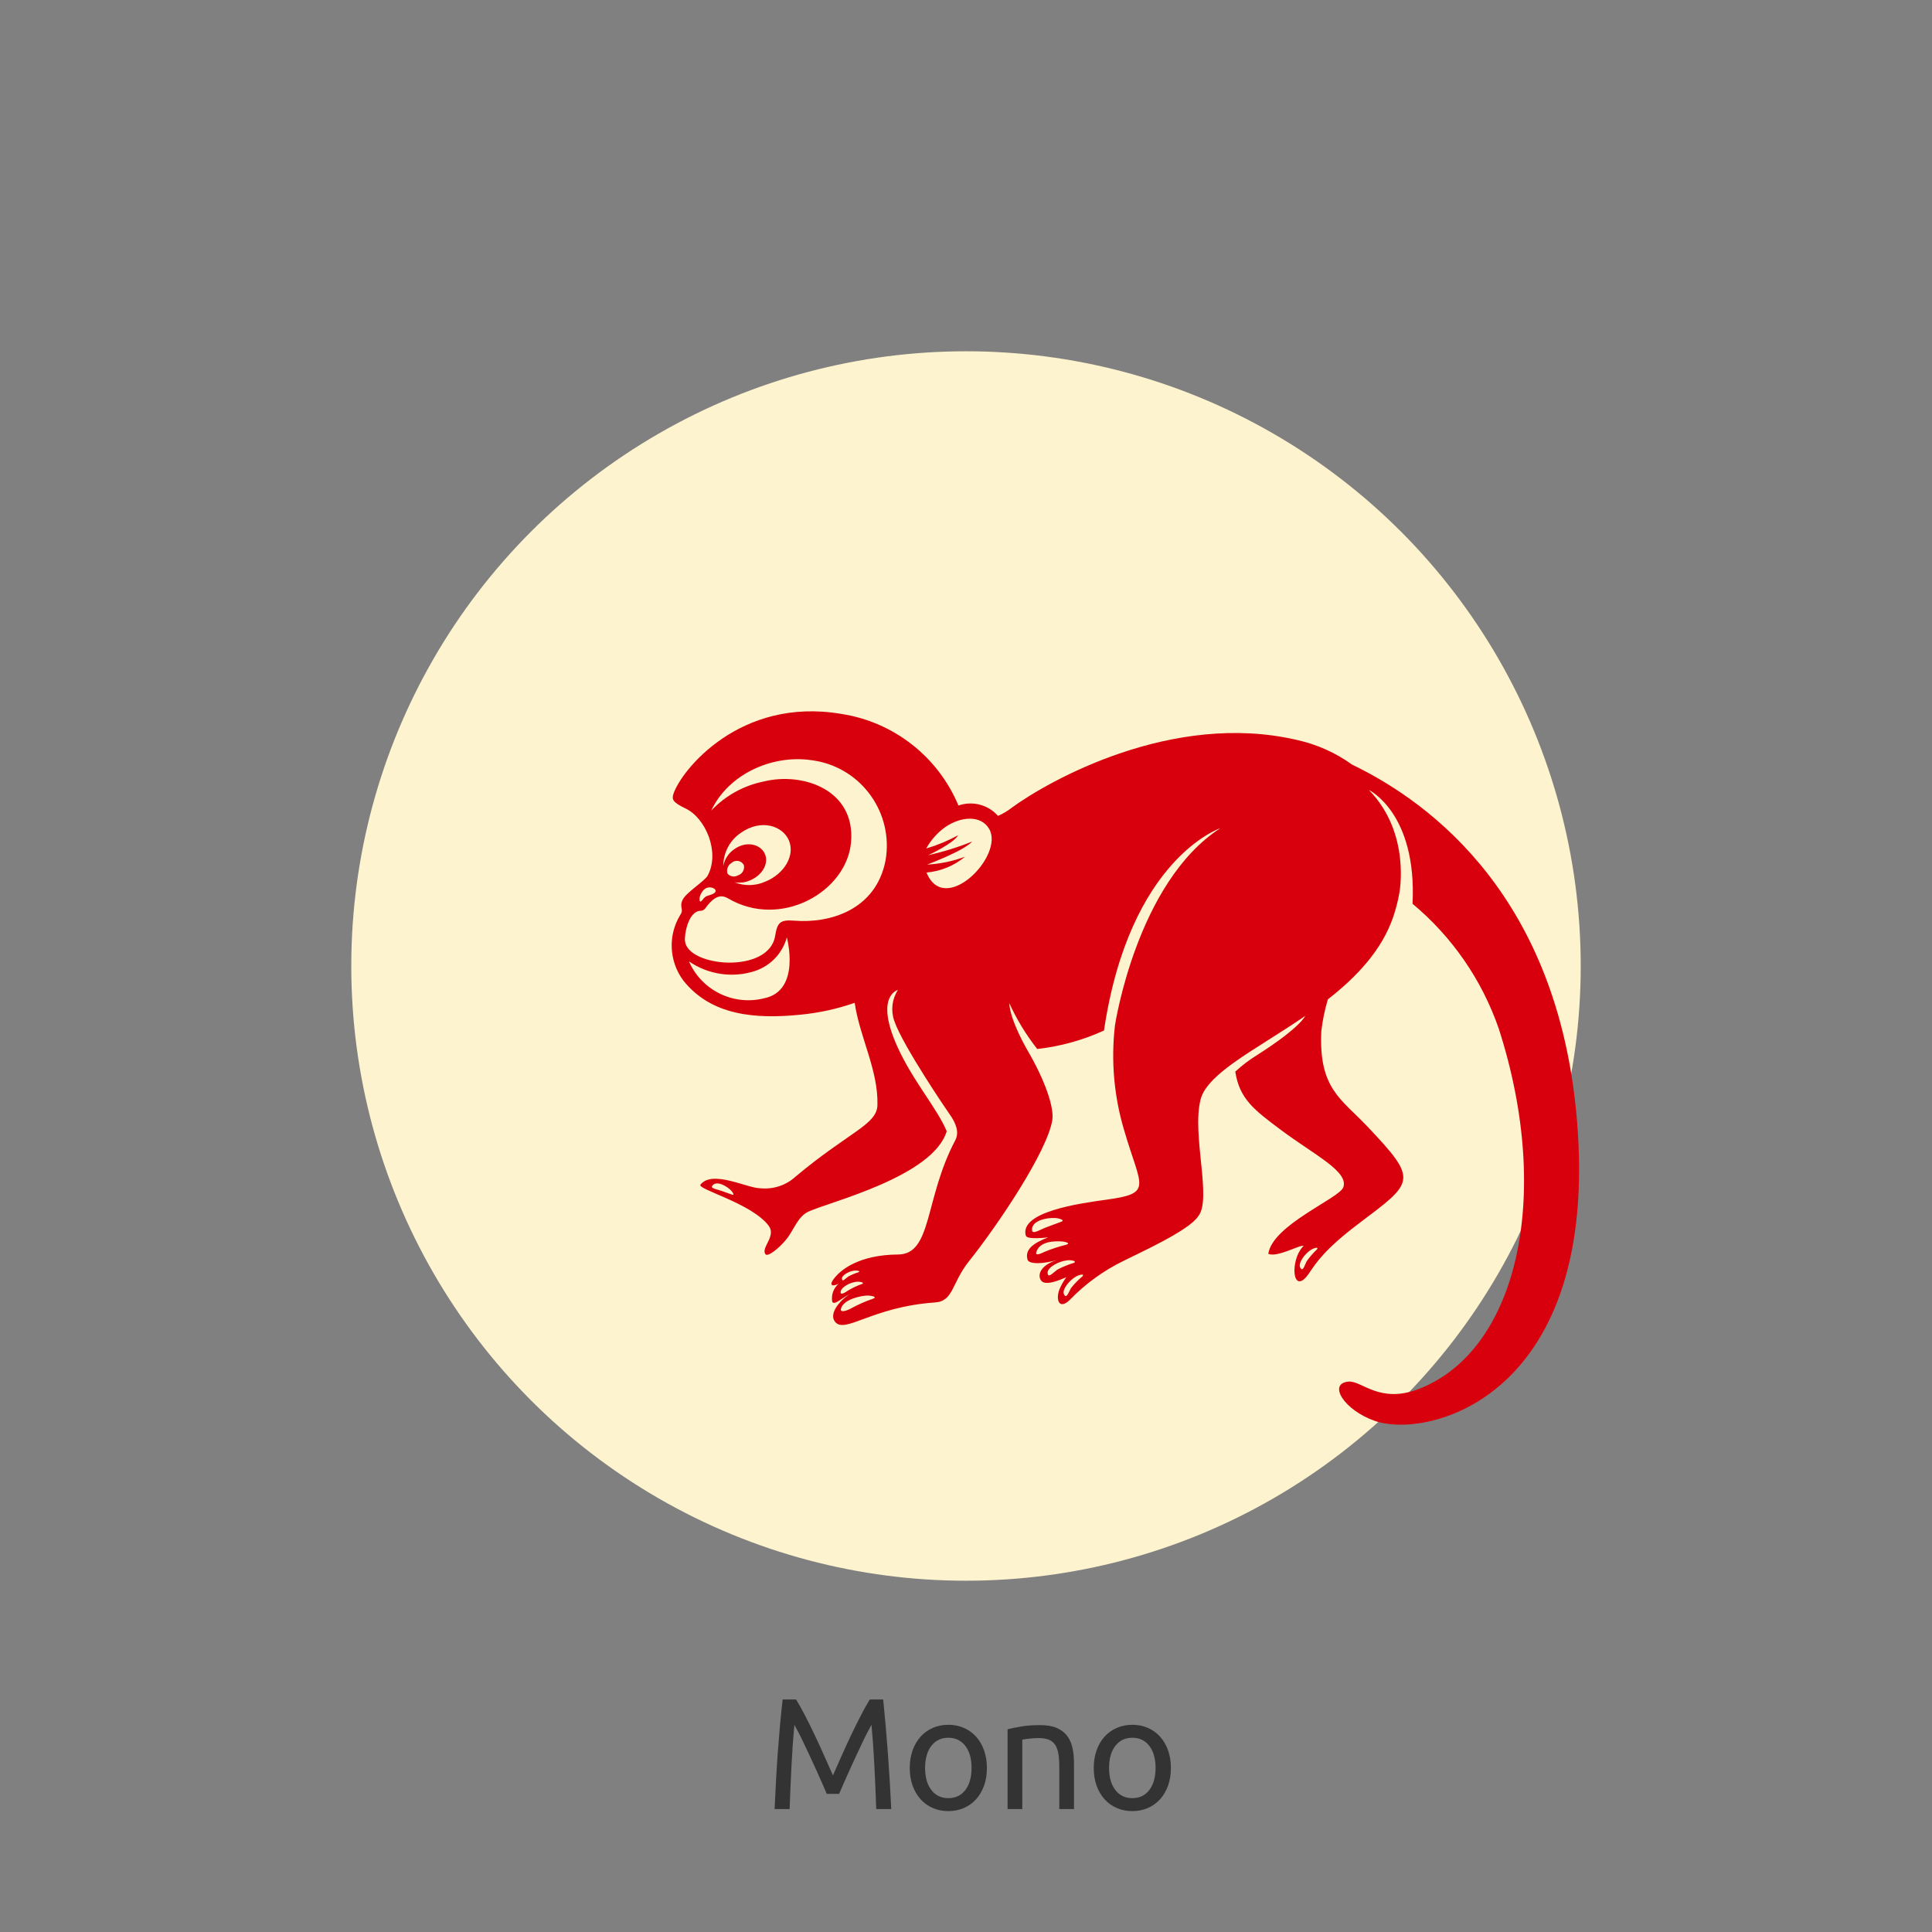
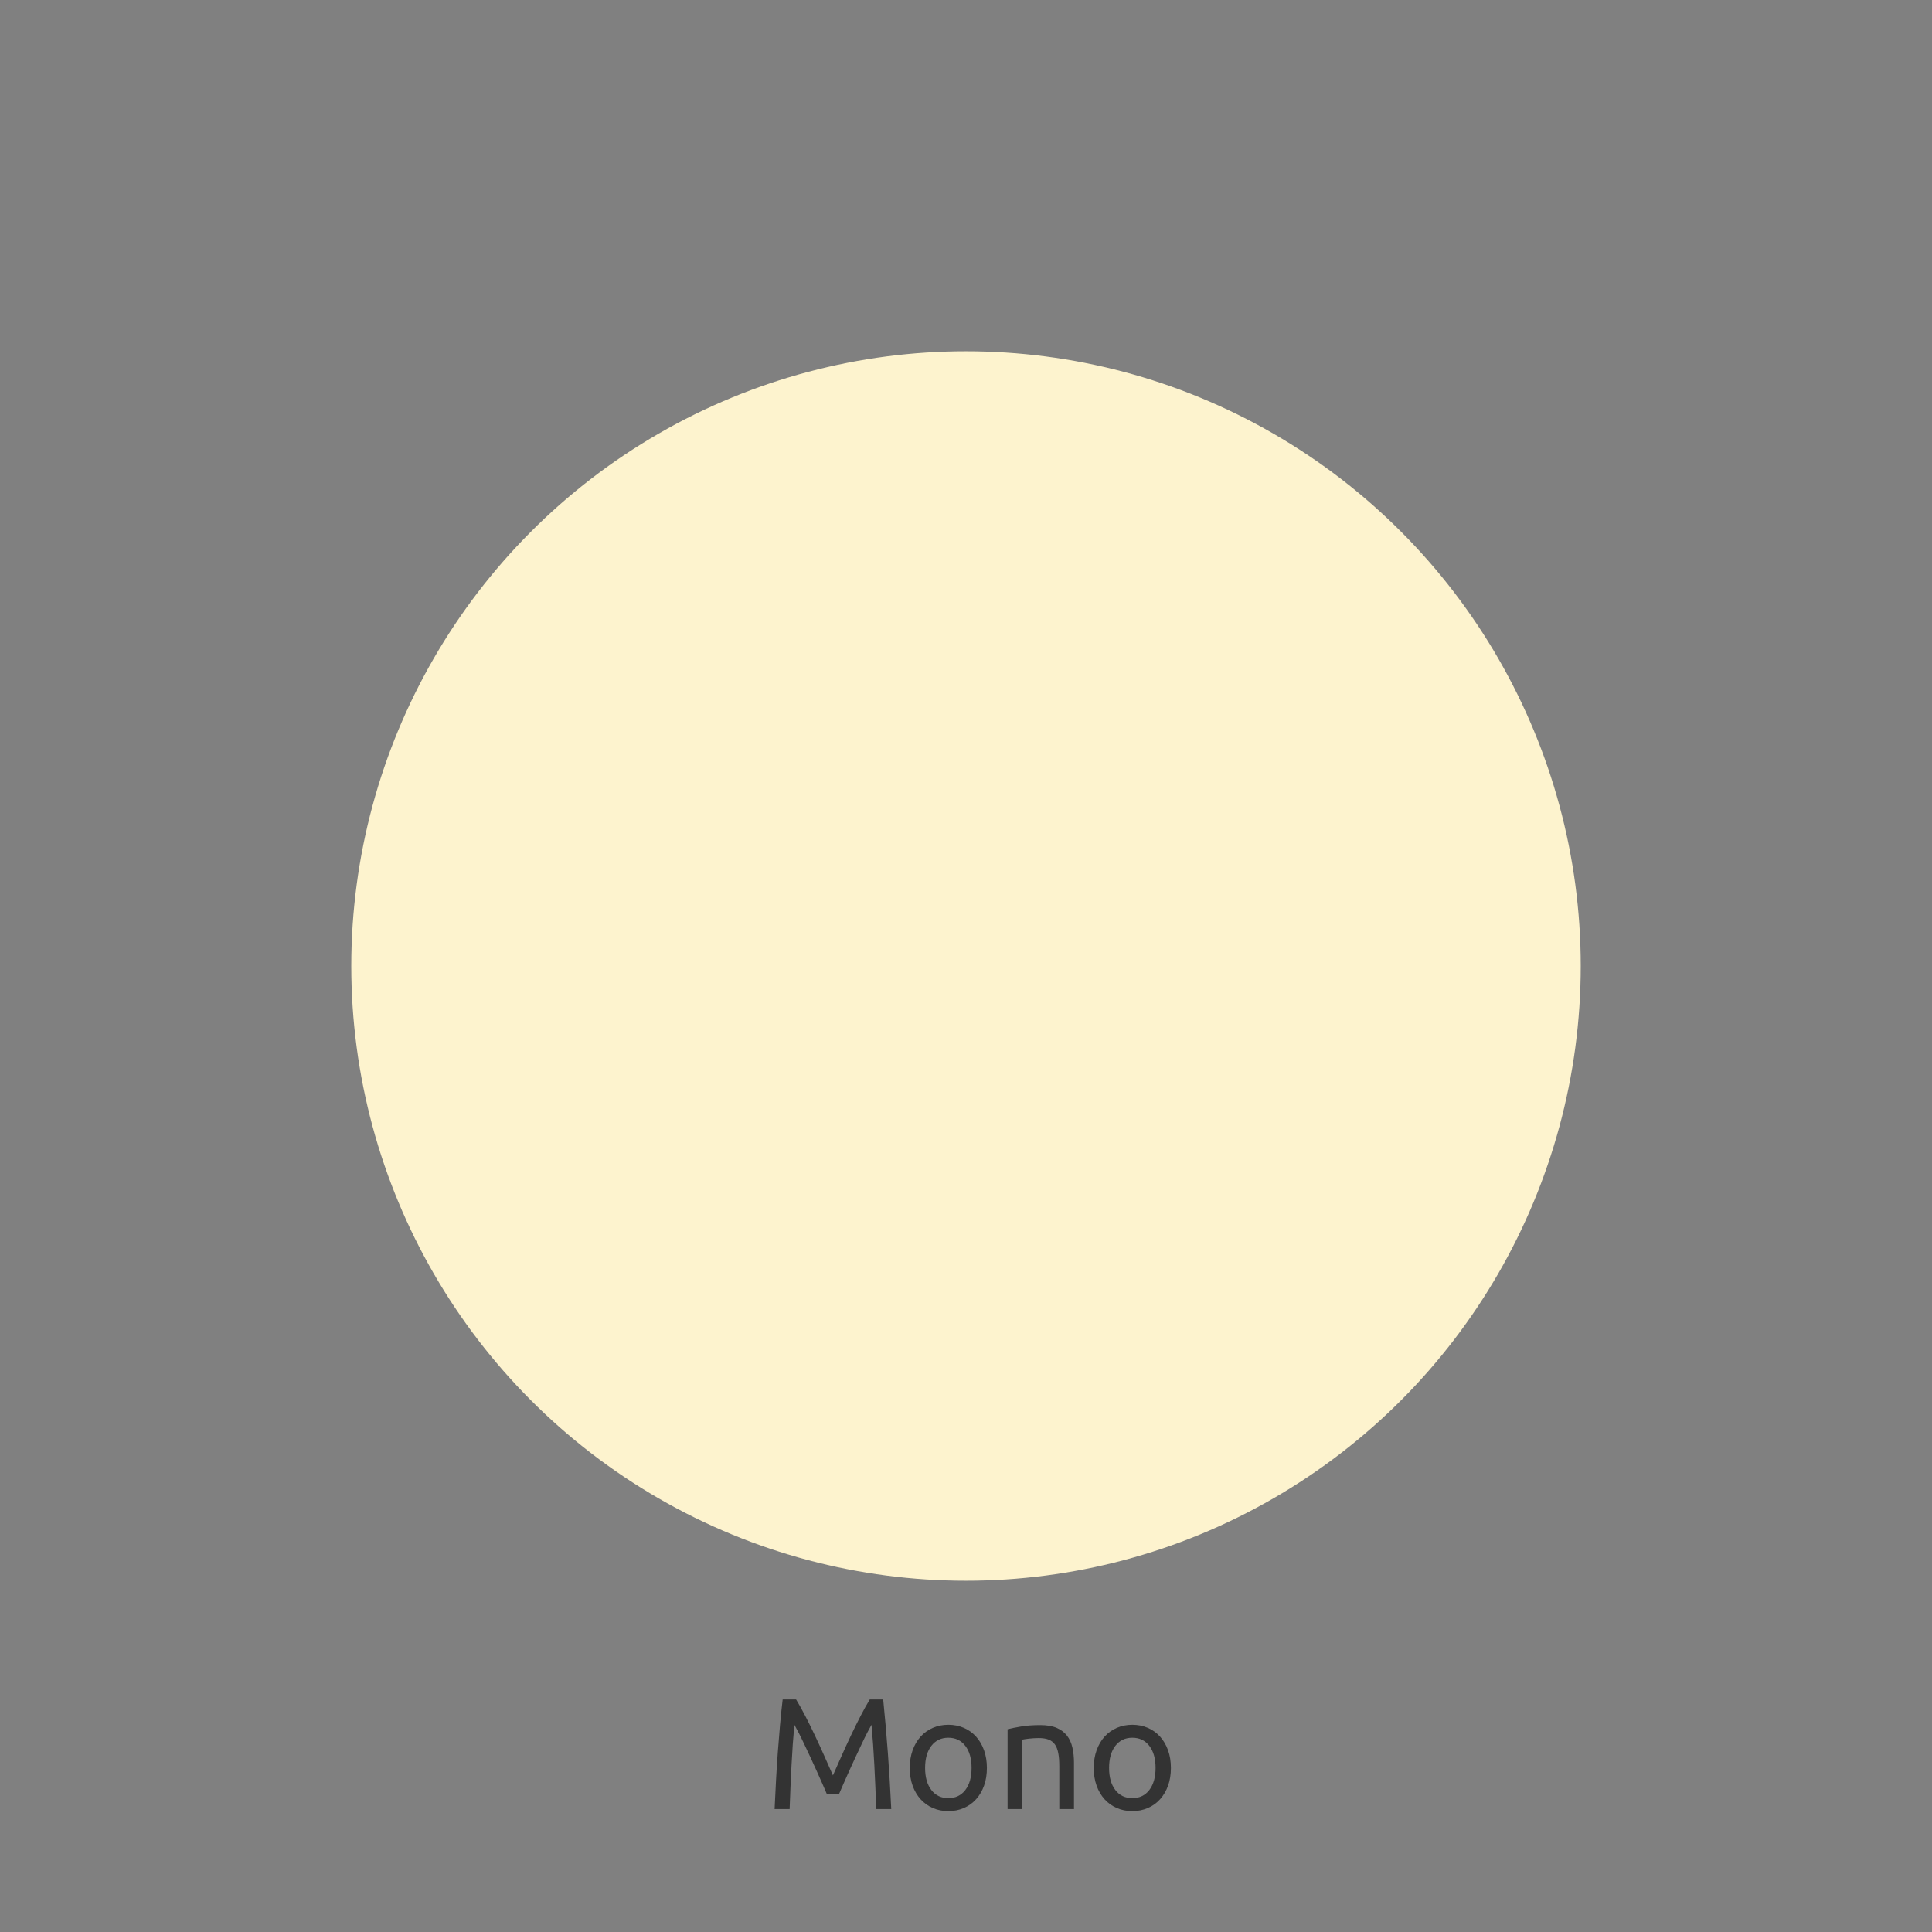
<svg xmlns="http://www.w3.org/2000/svg" version="1.1" id="Capa_1" x="0px" y="0px" width="220px" height="220px" viewBox="0 0 220 220" enable-background="new 0 0 220 220" xml:space="preserve">
  <rect x="0" y="0" width="220" height="220" fill="#808080" stroke="none" />
  <g id="H_MONO" transform="translate(-456 -3952)">
    <g id="Componente_34_28" transform="translate(456 3952)">
-       <circle id="Elipse_94" fill="#D9D9D9" fill-opacity="0" cx="110" cy="110" r="110" />
-     </g>
+       </g>
    <circle id="Elipse_90" fill="#FDF3CE" cx="566" cy="4062" r="70" />
    <g id="Grupo_556" transform="translate(532.485 4033)">
      <g id="Grupo_555">
-         <path id="Trazado_230" fill="#D9000D" d="M80.063,80.799c-3.481-1.213-5.385-4.244-3-4.473c1.521-0.146,3.521,2.58,8.044,0.824     c11.088-4.306,15.28-21.762,9.075-41.019c-1.917-5.544-5.311-10.46-9.817-14.216c0.506-10.348-4.968-12.957-4.968-12.957     c4.832,4.952,3.455,11.784,3.455,11.784c-0.16,0.896-0.388,1.778-0.68,2.64c-1.3,3.834-4.185,6.867-7.453,9.42     c-0.351,1.177-0.599,2.381-0.745,3.6c-0.309,6.554,2.241,7.701,5.246,10.871c5.859,6.191,5.339,6.282-1.018,11.082     c-3.832,2.896-4.828,4.451-5.6,5.6c-1.921,2.843-2.3-1.453-0.633-3.1c-0.537-0.094-2.95,1.342-4.031,0.928     c0.46-3.299,8.082-6.317,8.539-7.582c0.648-1.793-3.27-3.674-7.08-6.519c-3.057-2.282-4.742-3.538-5.219-6.657     c0.803-0.74,1.676-1.397,2.609-1.963c4.869-3.119,5.349-4.373,5.349-4.373c-2.886,1.982-5.821,3.676-8.068,5.277l0,0     l-0.266,0.191l-0.072,0.053c-0.144,0.1-0.282,0.208-0.418,0.313c-0.005,0.002-0.009,0.006-0.013,0.01     c-1.617,1.236-2.76,2.432-3.076,3.68c-1.018,4.035,1.333,11.35-0.271,13.29c-1.05,1.64-6.86,4.235-8.426,5.036     c-2.331,1.127-4.443,2.66-6.238,4.525c-1.28,1.192-1.621-0.281-1.034-1.466c0.19-0.409,0.421-0.799,0.685-1.165     c-1.355,0.607-2.541,0.934-2.906,0.336c-0.449-0.736,0.166-1.796,1.883-2.301c-1.455,0.436-3.235,0.561-3.399-0.042     c-0.306-1.133,0.591-1.837,2.353-2.528c0,0-2.4,0.313-2.543-0.191c-0.77-2.711,6.135-3.682,9.101-4.086     c5.444-0.742,4-1.393,2.143-7.76c-1.198-3.92-1.569-8.047-1.091-12.117c0,0,2.463-16.279,12-22.438     c0,0-10.344,3.445-13.253,23.04c-2.406,1.1-4.972,1.811-7.601,2.105c-1.262-1.606-2.33-3.357-3.181-5.217     c0.08,1.974,2.046,5.326,2.046,5.326c1.99,3.393,3.094,6.534,2.846,8.018c-0.6,3.576-6.118,11.816-9.485,16.043     c-2.009,2.521-1.739,4.546-3.877,4.693c-7.207,0.5-10.266,3.645-11.388,2.176c-0.8-1.049,0.953-2.744,1.759-3.162     c-0.9,0.406-1.942,1.466-2.073,0.845c-0.112-0.745,0.166-1.495,0.737-1.987c-0.807,0.393-1.147,0.145-0.422-0.725     c0.678-0.814,2.664-2.574,7.2-2.609c3.891-0.031,2.977-6.32,6.5-12.994c0.474-0.9,0.13-1.908-0.663-3.016     c0,0.027-5.342-7.79-6.284-10.613c-0.407-1.17-0.251-2.462,0.422-3.5c0,0-2.673,0.646-0.08,6.42     c1.772,3.947,4.538,7.03,5.635,9.67c-1.562,5.153-13.277,8.024-15.728,9.142c-1.269,0.577-1.644,2.089-2.578,3.218     c-0.825,1-2.083,1.989-2.336,1.639c-0.539-0.748,1.263-2.045,0.374-3.235c-1.915-2.565-8.189-4.161-7.773-4.685     c1.361-1.721,5.318,0.412,6.83,0.412c1.472,0.148,2.936-0.342,4.022-1.346c6.1-5.1,9.236-5.887,9.3-8.118     c0.113-3.978-2.011-7.7-2.59-11.653c-1.973,0.688-4.021,1.139-6.1,1.344c-5.312,0.543-10.241,0.08-13.4-3.866     c-1.657-2.208-1.786-5.207-0.324-7.548c0.4-0.606-0.194-0.824,0.252-1.7c0.415-0.813,2.5-2.095,2.838-2.723     c1.427-2.677-0.262-6.548-2.487-7.618c-1.492-0.717-1.628-1.042-1.419-1.675C1.083,6.72,7.774-1.656,19.275,0.288     c5.977,0.904,11.049,4.861,13.38,10.438c1.602-0.559,3.384-0.091,4.506,1.183c0.559-0.247,1.085-0.561,1.567-0.935     c4.235-3.093,18.319-11.026,32.479-7.711c2.256,0.496,4.388,1.449,6.263,2.8c9.289,4.478,23.414,15.315,25.592,40.222     C105.837,77.964,86.221,82.945,80.063,80.799z M15.901,5.56c-4.54-0.649-9.466,1.629-11.4,5.746     c1.604-1.697,3.694-2.856,5.983-3.318c4.458-1.1,10.456,0.949,9.942,6.915c-0.487,5.647-8,9.93-14,6.4     c-1.033-0.608-1.728,0.1-2.277,0.708c-0.239,0.265-0.395,0.7-0.834,0.7c-1.405,0.009-1.882,2.641-1.8,3.446     c0.313,2.977,9.523,3.758,10.257-0.546c0.267-1.561,0.53-1.906,2.232-1.771c3.964,0.315,9.255-1.182,10.352-6.875     c0.919-5.343-2.667-10.42-8.011-11.339C16.198,5.601,16.05,5.579,15.901,5.56z M9.513,29.561     c-2.547,0.834-5.338,0.432-7.546-1.087c1.443,3.307,5.067,5.083,8.566,4.2c4.237-0.86,2.581-6.935,2.581-6.935     c-0.489,1.794-1.839,3.226-3.601,3.819V29.561z M3.335,21.644C3.576,21.477,3.654,21.137,4.107,21     c0.6-0.179,1.077-0.364,0.834-0.73c-0.37-0.313-0.916-0.296-1.267,0.037c-0.645,0.656-0.573,1.494-0.339,1.334V21.644z      M10.661,19.395c2.182-0.89,3.391-2.978,2.7-4.665s-3.161-2.522-5.466-0.906C6.637,14.66,5.882,16.07,5.882,17.58     c0.154-0.767,0.602-1.444,1.249-1.884c1.474-1.034,3.057-0.5,3.5,0.581c0.443,1.081-0.334,2.416-1.73,2.985     c-0.552,0.238-1.161,0.307-1.752,0.2c1.132,0.456,2.4,0.431,3.512-0.071V19.395z M8.214,17.495     c-0.238-0.436-0.785-0.597-1.221-0.359c-0.065,0.035-0.125,0.078-0.179,0.128c-0.414,0.251-0.602,0.753-0.456,1.214     c0.288,0.339,0.774,0.428,1.163,0.212c0.519-0.146,0.827-0.68,0.693-1.202V17.495z M31.155,13.18     c-0.896,0.642-1.637,1.476-2.17,2.44c1.261-0.374,2.479-0.879,3.634-1.507c-0.558,0.961-3.4,2.265-3.4,2.265     c1.707-0.378,3.379-0.897,5-1.551c-0.937,1.063-5.13,2.624-5.13,2.624c1.478-0.077,2.936-0.38,4.322-0.9     c-1.245,1.036-2.777,1.667-4.39,1.806c2.032,5.059,8.911-1.929,7.129-4.973C35.22,11.792,32.94,11.955,31.155,13.18z      M44.318,58.139c0.461-0.162,0.053-0.318-0.324-0.4c-0.801-0.174-3.129,0.113-2.947,1.394c0.064,0.463,1.046-0.19,1.699-0.411     c0.447-0.152,0.996-0.383,1.567-0.584L44.318,58.139z M44.318,60.359c-0.5-0.017-2.406-0.109-2.8,1.229     c-0.135,0.459,0.515,0.164,0.961-0.048c0.796-0.331,1.617-0.599,2.455-0.8c0.567-0.172-0.139-0.366-0.623-0.381H44.318z      M45.05,62.516c-0.964,0.092-2.258,0.793-2.242,1.412c0.021,0.711,0.626-0.007,1.1-0.347c0.6-0.318,1.229-0.577,1.877-0.771     c0.395-0.177-0.187-0.351-0.742-0.297L45.05,62.516z M22.216,66.527c-0.536,0.015-2.64,0.375-2.941,1.5     c-0.133,0.5,0.667,0.227,1.138-0.03c0.797-0.438,1.631-0.808,2.493-1.101c0.599-0.217-0.173-0.383-0.696-0.369H22.216z      M20.196,65.889c0.47-0.273,0.965-0.5,1.478-0.679c0.328-0.133-0.137-0.285-0.586-0.255c-0.779,0.052-1.747,0.617-1.84,1.087     c-0.115,0.563,0.554,0.108,0.942-0.155L20.196,65.889z M21.282,63.87c0.255-0.114-0.116-0.222-0.47-0.183     c-0.615,0.063-1.436,0.517-1.423,0.914c0.016,0.453,0.4-0.009,0.7-0.228c0.377-0.208,0.775-0.377,1.187-0.505L21.282,63.87z      M46.048,64.359c-0.781,0.433-1.621,1.5-1.378,2.019c0.276,0.601,0.526-0.235,0.8-0.7c0.39-0.49,0.828-0.939,1.307-1.342     c0.272-0.293-0.283-0.229-0.734,0.021L46.048,64.359z M4.602,54.066c-0.176,0.283,0.658,0.377,1.117,0.557     c0.318,0.125,0.724,0.252,1.127,0.4c0.326,0.123,0.173-0.148,0-0.367c-0.358-0.459-1.758-1.377-2.249-0.59H4.602z M72.777,61.334     c-0.724,0.458-1.465,1.525-1.201,2.01c0.301,0.553,0.49-0.255,0.724-0.712c0.345-0.491,0.739-0.945,1.175-1.358     c0.241-0.301-0.287-0.205-0.703,0.06L72.777,61.334z" />
-       </g>
+         </g>
    </g>
    <g enable-background="new    ">
      <path fill="#333333" d="M550.146,4156.272c-0.12-0.288-0.279-0.654-0.477-1.099c-0.198-0.443-0.411-0.924-0.639-1.439    c-0.228-0.517-0.471-1.047-0.729-1.594c-0.258-0.546-0.501-1.062-0.729-1.548c-0.228-0.485-0.441-0.921-0.639-1.305    c-0.198-0.384-0.357-0.678-0.477-0.882c-0.132,1.416-0.24,2.949-0.324,4.599c-0.084,1.65-0.156,3.315-0.216,4.995h-1.71    c0.048-1.08,0.102-2.169,0.162-3.267c0.06-1.099,0.128-2.179,0.207-3.24c0.078-1.063,0.162-2.097,0.252-3.105    c0.09-1.008,0.189-1.962,0.297-2.861h1.53c0.324,0.527,0.672,1.151,1.044,1.872c0.372,0.72,0.744,1.473,1.116,2.259    s0.732,1.572,1.08,2.357c0.348,0.786,0.666,1.503,0.954,2.151c0.288-0.648,0.605-1.365,0.954-2.151    c0.348-0.785,0.708-1.571,1.08-2.357s0.744-1.539,1.116-2.259c0.372-0.721,0.72-1.345,1.044-1.872h1.53    c0.408,4.02,0.714,8.178,0.918,12.474h-1.71c-0.06-1.68-0.132-3.345-0.216-4.995c-0.084-1.649-0.192-3.183-0.324-4.599    c-0.12,0.204-0.279,0.498-0.477,0.882c-0.198,0.384-0.411,0.819-0.639,1.305c-0.228,0.486-0.471,1.002-0.729,1.548    c-0.258,0.547-0.501,1.077-0.729,1.594c-0.228,0.516-0.441,0.996-0.639,1.439c-0.198,0.444-0.357,0.811-0.477,1.099H550.146z" />
      <path fill="#333333" d="M568.38,4153.32c0,0.744-0.108,1.416-0.324,2.016c-0.216,0.601-0.519,1.116-0.909,1.548    c-0.39,0.433-0.855,0.766-1.395,0.999c-0.54,0.234-1.128,0.352-1.764,0.352c-0.636,0-1.224-0.117-1.764-0.352    c-0.54-0.233-1.005-0.566-1.395-0.999c-0.39-0.432-0.693-0.947-0.909-1.548c-0.216-0.6-0.324-1.271-0.324-2.016    c0-0.732,0.108-1.401,0.324-2.007c0.216-0.606,0.519-1.125,0.909-1.558c0.39-0.432,0.855-0.765,1.395-0.999    c0.54-0.233,1.128-0.351,1.764-0.351c0.636,0,1.224,0.117,1.764,0.351c0.54,0.234,1.005,0.567,1.395,0.999    c0.391,0.433,0.693,0.951,0.909,1.558C568.271,4151.919,568.38,4152.588,568.38,4153.32z M566.634,4153.32    c0-1.056-0.237-1.894-0.711-2.512c-0.474-0.617-1.119-0.927-1.935-0.927c-0.816,0-1.461,0.31-1.935,0.927    c-0.474,0.618-0.711,1.456-0.711,2.512s0.237,1.893,0.711,2.511s1.119,0.927,1.935,0.927c0.816,0,1.461-0.309,1.935-0.927    C566.396,4155.213,566.634,4154.376,566.634,4153.32z" />
      <path fill="#333333" d="M570.738,4148.91c0.383-0.096,0.894-0.198,1.529-0.307c0.637-0.107,1.368-0.161,2.196-0.161    c0.743,0,1.362,0.104,1.854,0.314c0.491,0.21,0.885,0.504,1.179,0.882s0.501,0.831,0.62,1.359c0.121,0.528,0.181,1.11,0.181,1.746    V4158h-1.674v-4.896c0-0.575-0.039-1.067-0.117-1.476s-0.207-0.738-0.388-0.99c-0.18-0.252-0.42-0.435-0.719-0.549    c-0.301-0.114-0.673-0.171-1.117-0.171c-0.18,0-0.365,0.006-0.557,0.018c-0.193,0.013-0.376,0.027-0.55,0.046    c-0.174,0.018-0.33,0.039-0.468,0.063c-0.139,0.024-0.237,0.042-0.297,0.054V4158h-1.674V4148.91z" />
      <path fill="#333333" d="M589.332,4153.32c0,0.744-0.108,1.416-0.324,2.016c-0.217,0.601-0.52,1.116-0.909,1.548    c-0.39,0.433-0.855,0.766-1.396,0.999c-0.539,0.234-1.128,0.352-1.764,0.352c-0.637,0-1.225-0.117-1.764-0.352    c-0.541-0.233-1.006-0.566-1.396-0.999c-0.39-0.432-0.692-0.947-0.909-1.548c-0.216-0.6-0.324-1.271-0.324-2.016    c0-0.732,0.108-1.401,0.324-2.007c0.217-0.606,0.52-1.125,0.909-1.558c0.39-0.432,0.854-0.765,1.396-0.999    c0.539-0.233,1.127-0.351,1.764-0.351c0.636,0,1.225,0.117,1.764,0.351c0.54,0.234,1.006,0.567,1.396,0.999    c0.39,0.433,0.692,0.951,0.909,1.558C589.224,4151.919,589.332,4152.588,589.332,4153.32z M587.586,4153.32    c0-1.056-0.238-1.894-0.711-2.512c-0.475-0.617-1.119-0.927-1.936-0.927s-1.461,0.31-1.936,0.927    c-0.474,0.618-0.711,1.456-0.711,2.512s0.237,1.893,0.711,2.511c0.475,0.618,1.119,0.927,1.936,0.927s1.461-0.309,1.936-0.927    C587.348,4155.213,587.586,4154.376,587.586,4153.32z" />
    </g>
  </g>
</svg>